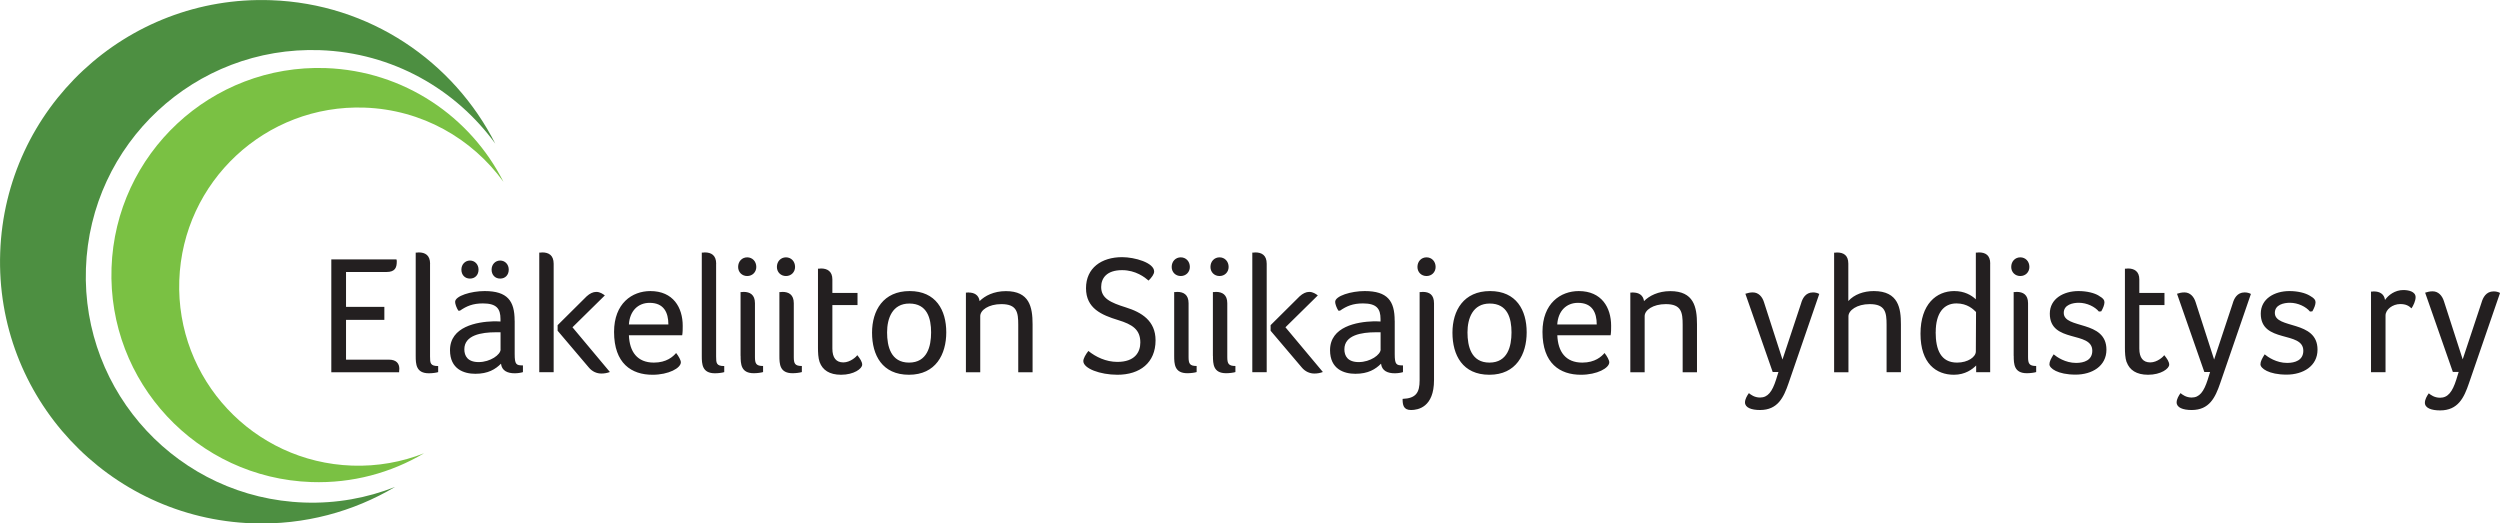
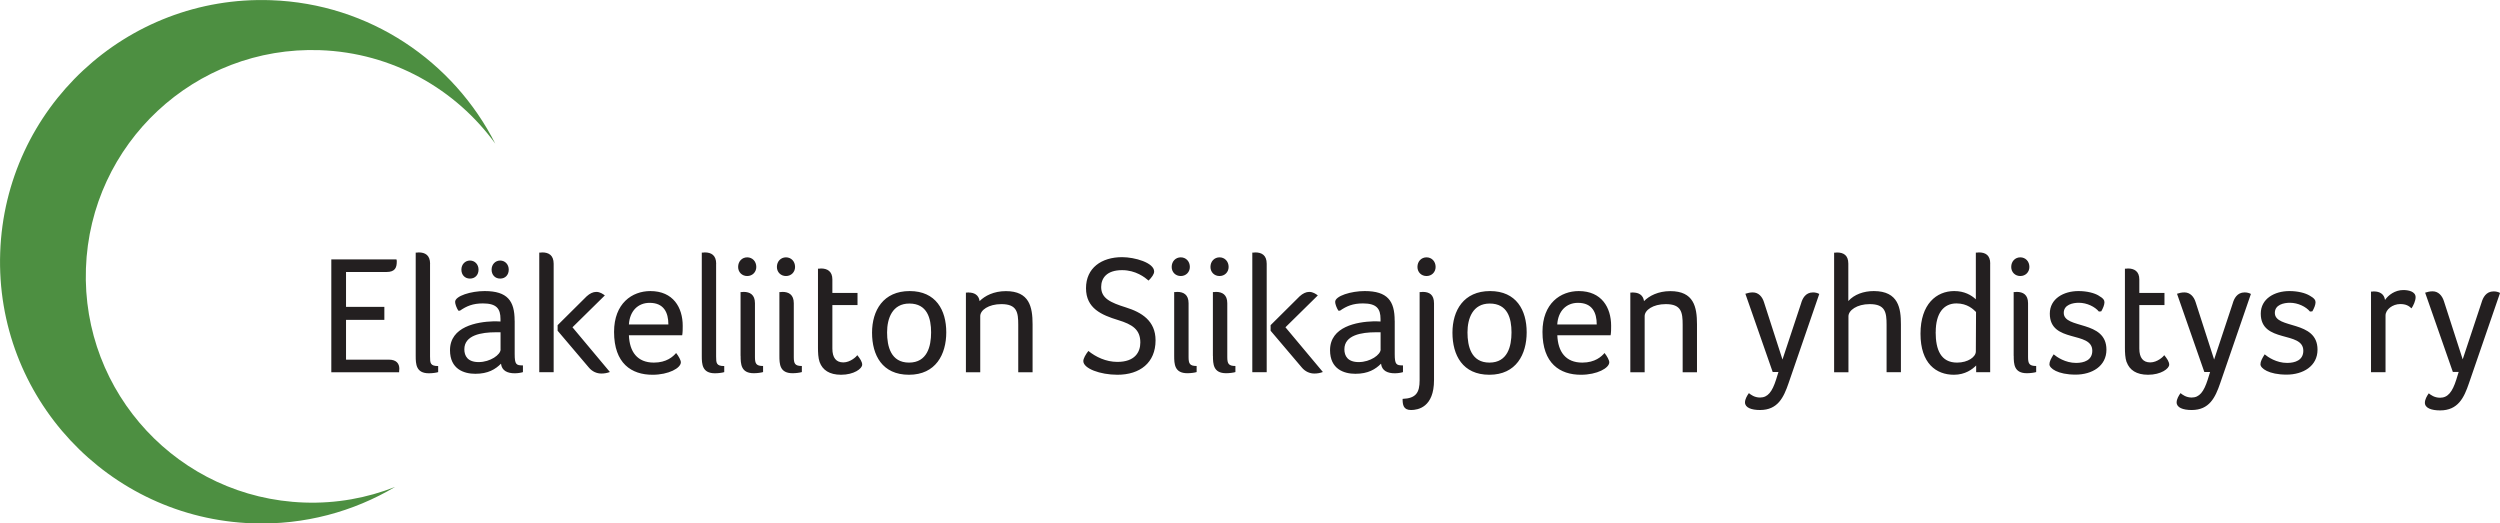
<svg xmlns="http://www.w3.org/2000/svg" id="Layer_1" data-name="Layer 1" viewBox="0 0 390.72 81.81">
  <defs>
    <style> .cls-1 { fill: #231f20; } .cls-2 { fill: #4d8f41; } .cls-3 { fill: #7ac143; } </style>
  </defs>
  <path class="cls-2" d="M77.42,22.48C70.91,9.6,57.77.56,42.33.03,19.75-.76.81,16.9.03,39.48c-.79,22.58,16.87,41.52,39.45,42.31,8.12.28,15.76-1.83,22.27-5.69-4.39,1.73-9.19,2.62-14.21,2.44-19.52-.68-34.79-17.06-34.11-36.58C14.1,22.43,30.48,7.16,50,7.84c11.34.4,21.24,6.1,27.42,14.63h0Z" />
-   <path class="cls-3" d="M78.68,28.41c-5.15-10.19-15.55-17.34-27.77-17.77-17.87-.62-32.86,13.36-33.48,31.22-.62,17.87,13.36,32.86,31.22,33.48,6.43.22,12.48-1.45,17.62-4.5-3.47,1.37-7.28,2.07-11.25,1.93-15.45-.54-27.54-13.5-27-28.95.54-15.45,13.5-27.54,28.95-27,8.98.31,16.81,4.83,21.7,11.58h0Z" />
  <path class="cls-1" d="M54.07,42.51h6.33c1.37,0,1.61-.71,1.61-1.63,0-.11,0-.21-.05-.34h-10.18v17.64h10.6v-.18c0-.11.03-.24.03-.37,0-.82-.47-1.42-1.63-1.42h-6.7v-6.22h5.99v-2.03h-5.99v-5.43h0ZM67.22,41.22c0-1.34-.79-1.77-1.77-1.77-.11,0-.24.03-.32.03h-.16v16.14c0,1.29.05,2.72,2.06,2.72.53,0,1.13-.08,1.45-.18v-.95c-1.24,0-1.27-.47-1.27-1.5v-14.48h0ZM80.43,50.1c0-3.06-1.11-4.61-4.69-4.61-2.11,0-4.61.76-4.61,1.69,0,.32.21.92.5,1.37h.26c1.03-.71,2-1.13,3.59-1.13,2.14,0,2.74.84,2.74,2.43v.4c-.32-.03-.79-.03-1.11-.03-2.58.08-6.78.82-6.78,4.51,0,2.95,2.16,3.69,3.96,3.69,2,0,3.14-.71,4.01-1.58.13,1.13,1.05,1.5,2.14,1.5.5,0,.98-.08,1.29-.18v-1.05c-1.05,0-1.29-.13-1.29-1.79v-5.19h0ZM78.24,54.61c0,.82-1.61,1.98-3.43,1.98-1.71,0-2.24-.95-2.24-2,0-2.21,2.66-2.66,4.9-2.66h.76v2.69h0ZM74.79,42.14c0-.82-.58-1.42-1.34-1.42s-1.34.61-1.34,1.42.53,1.4,1.34,1.4,1.34-.58,1.34-1.4h0ZM79.51,42.14c0-.82-.58-1.42-1.34-1.42s-1.34.61-1.34,1.42.53,1.4,1.34,1.4,1.34-.58,1.34-1.4h0ZM86.53,58.17v-16.95c0-1.34-.79-1.77-1.77-1.77-.11,0-.24.03-.32.03h-.16v18.69h2.24ZM92.02,57.43c.55.66,1.26.95,1.98.95.45,0,.9-.08,1.32-.24l-5.85-6.99,5.06-4.98c-.29-.21-.74-.55-1.34-.55-.5,0-1,.24-1.5.69l-4.54,4.51v.87l4.88,5.75h0ZM102.19,56.67c-2.61,0-3.8-1.71-3.9-4.27h8.33c.08-.45.08-.98.08-1.48,0-2.85-1.48-5.43-5.06-5.43-2.85,0-5.67,1.92-5.67,6.38,0,4.93,2.72,6.7,6.01,6.7,2.53,0,4.43-1.05,4.43-1.95,0-.32-.34-.95-.74-1.45-.47.55-1.48,1.5-3.48,1.5h0ZM98.29,50.71c.13-2.11,1.42-3.38,3.24-3.38,2.21,0,2.93,1.5,2.93,3.38h-6.17ZM111.93,41.22c0-1.34-.79-1.77-1.77-1.77-.11,0-.24.03-.32.03h-.16v16.14c0,1.29.05,2.72,2.06,2.72.53,0,1.13-.08,1.45-.18v-.95c-1.24,0-1.27-.47-1.27-1.5v-14.48h0ZM115.75,55.61c0,1.29.05,2.72,2.06,2.72.53,0,1.13-.08,1.45-.18v-.95c-1.08,0-1.27-.37-1.27-1.4v-8.41c0-1.34-.79-1.77-1.77-1.77-.11,0-.24.03-.32.03h-.16v9.97h0ZM118.2,41.72c0-.87-.61-1.5-1.42-1.5s-1.42.63-1.42,1.5c0,.82.61,1.42,1.42,1.42s1.42-.61,1.42-1.42h0ZM121.81,55.61c0,1.29.05,2.72,2.06,2.72.53,0,1.13-.08,1.45-.18v-.95c-1.08,0-1.26-.37-1.26-1.4v-8.41c0-1.34-.79-1.77-1.77-1.77-.1,0-.24.03-.32.03h-.16v9.97h0ZM124.26,41.72c0-.87-.61-1.5-1.42-1.5s-1.42.63-1.42,1.5c0,.82.61,1.42,1.42,1.42s1.42-.61,1.42-1.42h0ZM128.1,56.59c.45,1.24,1.53,1.98,3.35,1.98,2,0,3.3-.95,3.3-1.58,0-.45-.34-.95-.76-1.48-.13.21-1.08,1.13-2.19,1.13s-1.71-.71-1.71-2.16v-6.8h3.93v-1.9h-3.93v-2.11c0-1.29-.82-1.71-1.77-1.71-.11,0-.24.03-.32.03h-.16v12.34c0,.76.03,1.61.26,2.27h0ZM147.89,51.92c0-3.43-1.61-6.43-5.72-6.43s-5.88,3.01-5.88,6.51,1.58,6.57,5.77,6.57,5.83-3.19,5.83-6.64h0ZM145.52,51.95c0,2.19-.61,4.72-3.45,4.72s-3.43-2.53-3.43-4.72.82-4.51,3.48-4.51c2.8,0,3.4,2.32,3.4,4.51h0ZM151.41,45.7c-.11,0-.24.03-.32.03h-.13v12.45h2.24v-8.78c0-.92,1.29-1.87,3.3-1.87,2.45,0,2.64,1.29,2.64,3.24v7.41h2.24v-7.49c0-2.72-.5-5.19-4.17-5.19-1.9,0-3.3.74-4.11,1.56-.13-.98-.87-1.34-1.69-1.34h0ZM170.1,54.85c-.42.53-.79,1.19-.79,1.58,0,1.16,2.61,2.14,5.33,2.14,3.51,0,5.96-1.87,5.96-5.38,0-3.06-2.19-4.38-4.62-5.14-2.43-.76-3.88-1.42-3.88-3.19,0-1.37.84-2.64,3.27-2.64,2.14,0,3.56,1.13,4.14,1.63.5-.5.87-1,.87-1.42,0-1.37-3.03-2.24-5.01-2.24-3.22,0-5.64,1.69-5.64,4.85s2.43,4.19,5.01,4.98c2.27.69,3.48,1.5,3.48,3.51,0,1.53-.87,3.03-3.59,3.03-1.79,0-3.4-.79-4.53-1.71h0ZM183.51,55.61c0,1.29.05,2.72,2.06,2.72.53,0,1.13-.08,1.45-.18v-.95c-1.08,0-1.26-.37-1.26-1.4v-8.41c0-1.34-.79-1.77-1.77-1.77-.11,0-.24.03-.32.03h-.16v9.97h0ZM185.96,41.72c0-.87-.61-1.5-1.42-1.5s-1.42.63-1.42,1.5c0,.82.61,1.42,1.42,1.42s1.42-.61,1.42-1.42h0ZM189.57,55.61c0,1.29.05,2.72,2.06,2.72.53,0,1.13-.08,1.45-.18v-.95c-1.08,0-1.27-.37-1.27-1.4v-8.41c0-1.34-.79-1.77-1.77-1.77-.1,0-.24.03-.32.03h-.16v9.97h0ZM192.02,41.72c0-.87-.61-1.5-1.42-1.5s-1.42.63-1.42,1.5c0,.82.61,1.42,1.42,1.42s1.42-.61,1.42-1.42h0ZM197.97,58.17v-16.95c0-1.34-.79-1.77-1.77-1.77-.11,0-.24.03-.32.03h-.16v18.69h2.24ZM203.45,57.43c.55.66,1.27.95,1.98.95.45,0,.9-.08,1.32-.24l-5.85-6.99,5.06-4.98c-.29-.21-.74-.55-1.34-.55-.5,0-1,.24-1.5.69l-4.54,4.51v.87l4.88,5.75h0ZM217.97,50.1c0-3.06-1.11-4.61-4.69-4.61-2.11,0-4.61.76-4.61,1.69,0,.32.21.92.5,1.37h.26c1.03-.71,2-1.13,3.59-1.13,2.14,0,2.74.84,2.74,2.43v.4c-.32-.03-.79-.03-1.11-.03-2.58.08-6.78.82-6.78,4.51,0,2.95,2.16,3.69,3.96,3.69,2,0,3.14-.71,4.01-1.58.13,1.13,1.05,1.5,2.14,1.5.5,0,.97-.08,1.29-.18v-1.05c-1.05,0-1.29-.13-1.29-1.79v-5.19h0ZM215.78,54.61c0,.82-1.61,1.98-3.43,1.98-1.71,0-2.24-.95-2.24-2,0-2.21,2.66-2.66,4.9-2.66h.76v2.69h0ZM221.87,59.44c0,1.9-.55,2.82-2.66,2.9,0,.92.11,1.74,1.32,1.74,1.11,0,3.59-.45,3.59-4.67v-12c0-1.37-.74-1.79-1.77-1.79-.11,0-.24.03-.32.03h-.16v13.79h0ZM224.37,41.72c0-.87-.61-1.5-1.42-1.5s-1.42.63-1.42,1.5c0,.82.61,1.42,1.42,1.42s1.42-.61,1.42-1.42h0ZM238.6,51.92c0-3.43-1.61-6.43-5.72-6.43s-5.88,3.01-5.88,6.51,1.58,6.57,5.77,6.57,5.83-3.19,5.83-6.64h0ZM236.23,51.95c0,2.19-.61,4.72-3.45,4.72s-3.43-2.53-3.43-4.72.82-4.51,3.48-4.51c2.8,0,3.4,2.32,3.4,4.51h0ZM247.29,56.67c-2.61,0-3.8-1.71-3.9-4.27h8.33c.08-.45.08-.98.08-1.48,0-2.85-1.48-5.43-5.06-5.43-2.85,0-5.67,1.92-5.67,6.38,0,4.93,2.72,6.7,6.01,6.7,2.53,0,4.43-1.05,4.43-1.95,0-.32-.34-.95-.74-1.45-.47.55-1.48,1.5-3.48,1.5h0ZM243.38,50.71c.13-2.11,1.42-3.38,3.24-3.38,2.22,0,2.93,1.5,2.93,3.38h-6.17ZM255.25,45.7c-.11,0-.24.03-.32.03h-.13v12.45h2.24v-8.78c0-.92,1.29-1.87,3.3-1.87,2.45,0,2.64,1.29,2.64,3.24v7.41h2.24v-7.49c0-2.72-.5-5.19-4.17-5.19-1.9,0-3.3.74-4.11,1.56-.13-.98-.87-1.34-1.69-1.34h0ZM284.33,45.94c-.29-.16-.63-.24-.98-.24-1.19,0-1.66.98-1.87,1.74l-2.9,8.75-2.9-8.99c-.26-.82-.84-1.5-1.74-1.5-.39,0-.79.08-1.16.21l4.27,12.23h.9l-.37,1.19c-.61,1.9-1.29,2.8-2.51,2.8-.87,0-1.45-.45-1.74-.69-.29.4-.61.95-.61,1.45,0,.82,1,1.19,2.35,1.19,2.77,0,3.69-1.95,4.46-4.19l4.8-13.95h0ZM294.85,58.17h2.24v-7.49c0-2.43-.34-5.19-4.24-5.19-1.58,0-3.06.53-3.98,1.56v-5.85c0-1.34-.79-1.74-1.77-1.74-.11,0-.24.03-.32.03h-.13v18.69h2.24v-8.75c0-.92,1.32-1.9,3.32-1.9,2.45,0,2.64,1.29,2.64,3.24v7.41h0ZM311.05,41.19c0-1.34-.79-1.74-1.77-1.74-.1,0-.24.03-.32.03h-.16v7.3c-.71-.66-1.79-1.29-3.38-1.29-2.77,0-5.27,2.03-5.27,6.67s2.45,6.41,5.22,6.41c1.79,0,2.9-.87,3.48-1.45v1.05h2.19v-16.98h0ZM302.53,51.9c0-2.95,1.24-4.48,3.24-4.48,1.71,0,2.64.92,3.06,1.34l-.03,6.17c0,.84-1.21,1.74-2.93,1.74-2.56,0-3.35-2.03-3.35-4.77h0ZM314.72,55.61c0,1.29.05,2.72,2.06,2.72.53,0,1.13-.08,1.45-.18v-.95c-1.08,0-1.27-.37-1.27-1.4v-8.41c0-1.34-.79-1.77-1.77-1.77-.11,0-.24.03-.32.03h-.16v9.97h0ZM317.17,41.72c0-.87-.61-1.5-1.42-1.5s-1.42.63-1.42,1.5c0,.82.61,1.42,1.42,1.42s1.42-.61,1.42-1.42h0ZM328,46.2c-.66-.4-1.82-.71-3.16-.71-2.32,0-4.48,1.19-4.48,3.53,0,4.69,6.64,2.64,6.64,5.8,0,1.48-1.29,1.9-2.53,1.9-1.69,0-3.01-.92-3.51-1.34-.4.63-.66,1.11-.66,1.56,0,.61,1.27,1.61,4.09,1.61,2.56,0,4.82-1.32,4.82-3.9,0-4.69-6.67-3.16-6.67-5.75,0-1.29,1.42-1.58,2.35-1.58,1.29,0,2.53.63,3.14,1.37l.37-.03c.29-.5.5-1.03.5-1.42,0-.32-.18-.63-.9-1.03h0ZM332.37,56.59c.45,1.24,1.53,1.98,3.35,1.98,2,0,3.3-.95,3.3-1.58,0-.45-.34-.95-.77-1.48-.13.21-1.08,1.13-2.19,1.13s-1.71-.71-1.71-2.16v-6.8h3.93v-1.9h-3.93v-2.11c0-1.29-.82-1.71-1.77-1.71-.1,0-.24.03-.32.03h-.16v12.34c0,.76.03,1.61.26,2.27h0ZM351.79,45.94c-.29-.16-.63-.24-.98-.24-1.19,0-1.66.98-1.87,1.74l-2.9,8.75-2.9-8.99c-.26-.82-.84-1.5-1.74-1.5-.4,0-.79.08-1.16.21l4.27,12.23h.9l-.37,1.19c-.61,1.9-1.29,2.8-2.51,2.8-.87,0-1.45-.45-1.74-.69-.29.4-.61.95-.61,1.45,0,.82,1,1.19,2.35,1.19,2.77,0,3.69-1.95,4.46-4.19l4.8-13.95h0ZM360.97,46.2c-.66-.4-1.82-.71-3.16-.71-2.32,0-4.48,1.19-4.48,3.53,0,4.69,6.65,2.64,6.65,5.8,0,1.48-1.29,1.9-2.53,1.9-1.69,0-3.01-.92-3.51-1.34-.4.63-.66,1.11-.66,1.56,0,.61,1.27,1.61,4.09,1.61,2.56,0,4.83-1.32,4.83-3.9,0-4.69-6.67-3.16-6.67-5.75,0-1.29,1.42-1.58,2.35-1.58,1.29,0,2.53.63,3.14,1.37l.37-.03c.29-.5.5-1.03.5-1.42,0-.32-.18-.63-.9-1.03h0ZM371.04,45.54c-.08,0-.19.03-.29.03h-.19v12.6h2.27v-8.86c0-.93,1.1-1.79,2.3-1.79.83,0,1.31.24,1.76.67.29-.43.64-1.17.64-1.74,0-.91-1.15-1.12-1.92-1.12-1.31,0-2.35.8-2.86,1.55-.13-.96-.88-1.33-1.71-1.33h0ZM390.72,45.78c-.29-.16-.64-.24-.99-.24-1.2,0-1.68.99-1.9,1.76l-2.94,8.86-2.94-9.11c-.27-.83-.85-1.52-1.76-1.52-.4,0-.8.08-1.17.21l4.33,12.39h.91l-.37,1.2c-.61,1.92-1.31,2.83-2.54,2.83-.88,0-1.47-.45-1.76-.69-.29.4-.61.96-.61,1.47,0,.83,1.01,1.2,2.38,1.2,2.8,0,3.74-1.98,4.51-4.25l4.86-14.12h0Z" />
</svg>